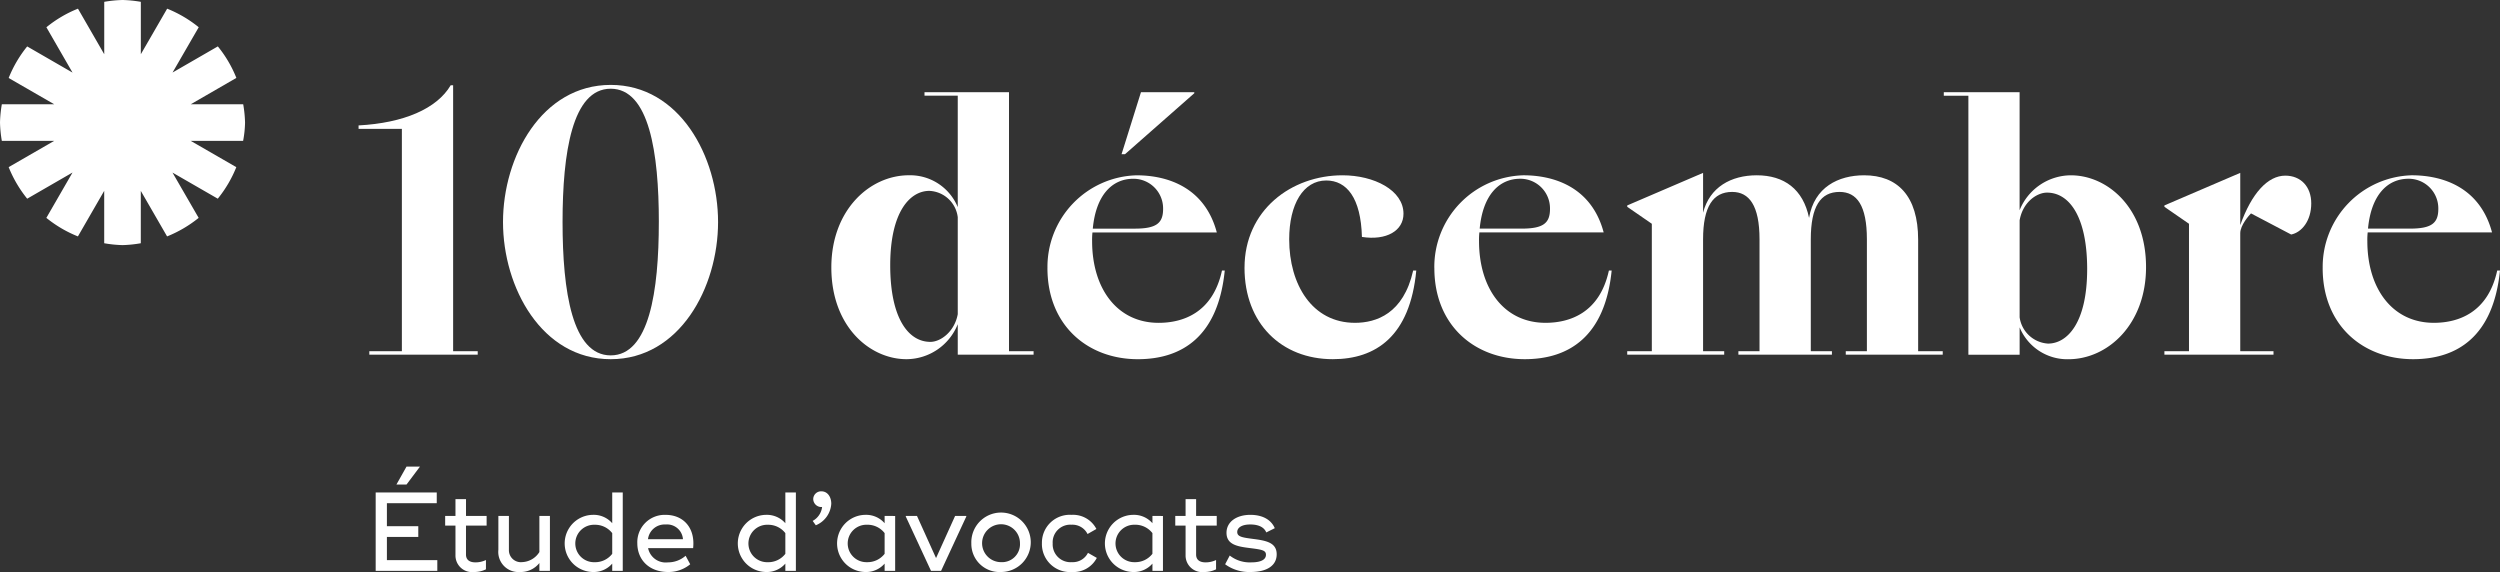
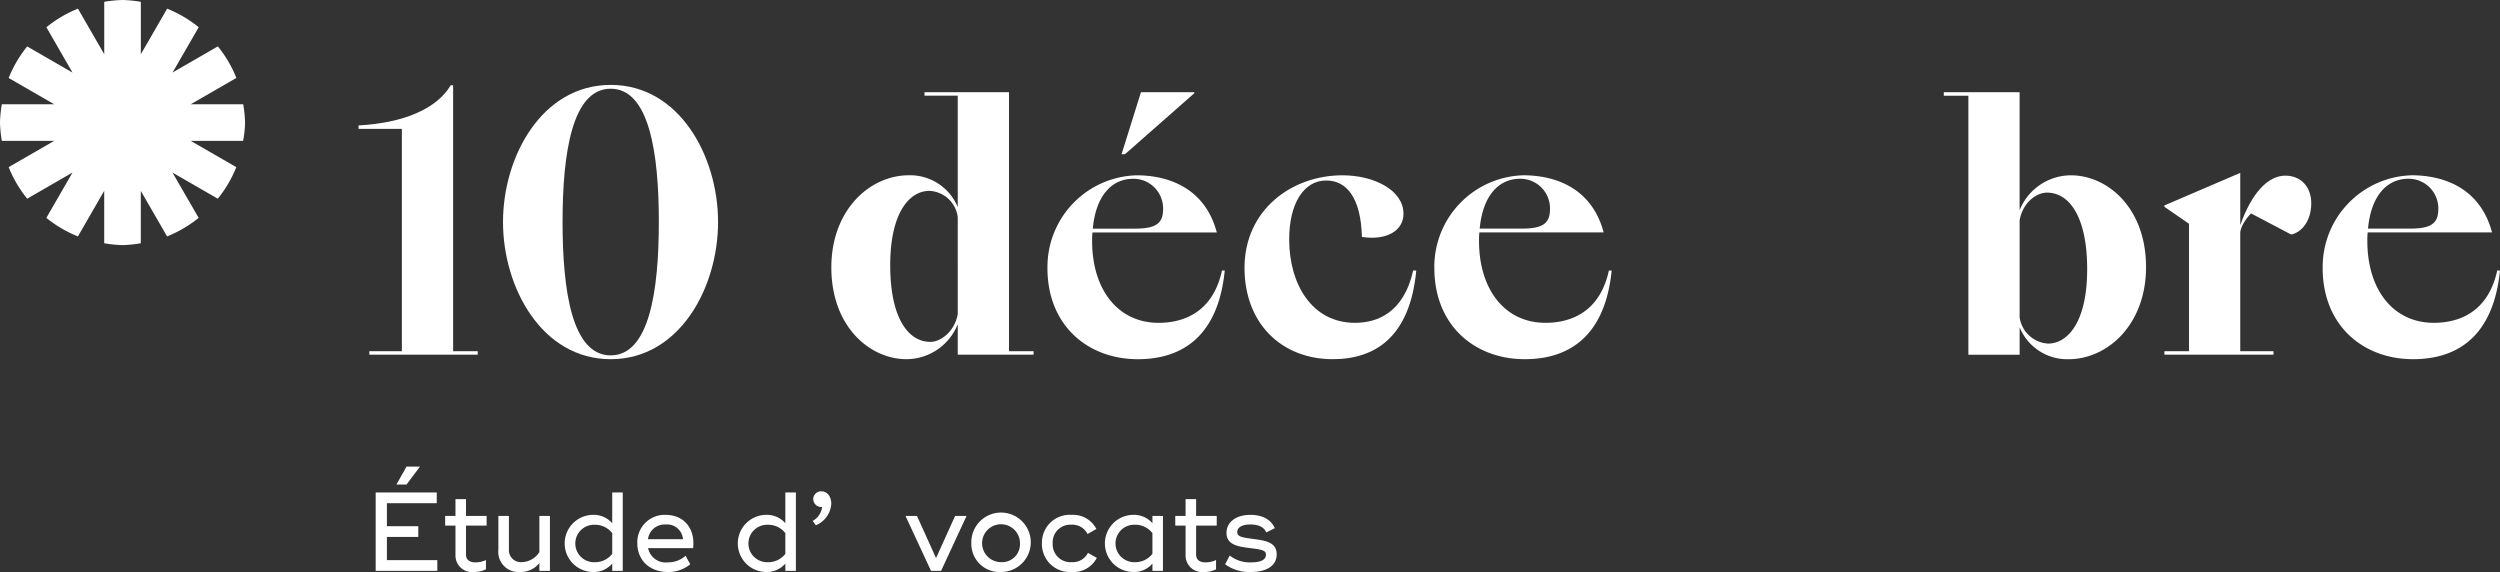
<svg xmlns="http://www.w3.org/2000/svg" width="388" height="88.775" viewBox="0 0 388 88.775">
  <rect x="0" y="0" width="388" height="88.775" fill="#333333" stroke="none" />
  <defs>
    <clipPath id="clip-path">
      <rect id="Rectangle_1092" data-name="Rectangle 1092" width="388" height="88.775" fill="#fff" />
    </clipPath>
  </defs>
  <g id="Groupe_682" data-name="Groupe 682" clip-path="url(#clip-path)">
    <path id="Tracé_37" data-name="Tracé 37" d="M11.268,11.274,4.22,7.205a18.938,18.938,0,0,0-2.876,4.9l7.078,4.081H.285A19.049,19.049,0,0,0,0,19.017a19.208,19.208,0,0,0,.285,2.846H8.41L1.344,25.938a19.1,19.1,0,0,0,2.876,4.9l7.036-4.063L7.193,33.815a18.971,18.971,0,0,0,4.9,2.876l4.08-7.072v8.132a19.06,19.06,0,0,0,2.839.29,19.06,19.06,0,0,0,2.84-.29V29.626l4.08,7.065a19.185,19.185,0,0,0,4.9-2.876l-4.063-7.03,7.03,4.051a18.906,18.906,0,0,0,2.876-4.892L29.6,21.863h8.131a16.413,16.413,0,0,0,.3-2.846,18.945,18.945,0,0,0-.285-2.833H29.6l7.084-4.093A18.757,18.757,0,0,0,33.809,7.2l-7.03,4.057,4.063-7.03a19.03,19.03,0,0,0-4.9-2.881L21.857,8.416V.285A19.049,19.049,0,0,0,19.017,0a19.134,19.134,0,0,0-2.839.285V8.416L12.1,1.345A18.674,18.674,0,0,0,7.2,4.232l4.062,7.042Z" fill="#fff" />
    <path id="Tracé_38" data-name="Tracé 38" d="M83.324,106.127v1.67H73.758V95.622h9.479v1.67H75.5v3.566h4.871v1.67H75.5v3.6ZM78.541,94.4H76.976l1.565-2.783h2.088Z" transform="translate(-15.453 -19.196)" fill="#fff" />
    <path id="Tracé_39" data-name="Tracé 39" d="M90.633,102.107v4.488c0,.87.609,1.218,1.477,1.218a3.737,3.737,0,0,0,1.619-.366v1.444a4.056,4.056,0,0,1-1.844.417A2.576,2.576,0,0,1,89,106.7v-4.593H87.4v-1.5H89V98h1.635v2.609h3.2v1.5Z" transform="translate(-18.311 -20.533)" fill="#fff" />
    <path id="Tracé_40" data-name="Tracé 40" d="M105.849,101.3v8.522h-1.635v-1.217A3.7,3.7,0,0,1,101.188,110a3.127,3.127,0,0,1-3.34-3.443V101.3h1.635v5.253a1.857,1.857,0,0,0,2.053,1.913,3.313,3.313,0,0,0,2.678-1.565v-5.6Z" transform="translate(-20.501 -21.225)" fill="#fff" />
    <path id="Tracé_41" data-name="Tracé 41" d="M119.871,96.682v12.175h-1.634v-1.131a3.8,3.8,0,0,1-3.01,1.305,4.436,4.436,0,0,1,0-8.871,3.8,3.8,0,0,1,3.01,1.3V96.682ZM118.237,103a3.345,3.345,0,0,0-2.731-1.3,2.906,2.906,0,1,0,0,5.809,3.345,3.345,0,0,0,2.731-1.3Z" transform="translate(-23.22 -20.256)" fill="#fff" />
    <path id="Tracé_42" data-name="Tracé 42" d="M129.858,108.458a4.126,4.126,0,0,0,2.765-1.027l.714,1.322a5.291,5.291,0,0,1-3.427,1.2c-2.957,0-4.783-1.9-4.783-4.469a4.246,4.246,0,0,1,4.4-4.4c2.73,0,4.609,2,4.262,5.166H126.8a2.786,2.786,0,0,0,3.062,2.209m2.349-3.6a2.467,2.467,0,0,0-2.679-2.279,2.6,2.6,0,0,0-2.748,2.279Z" transform="translate(-26.216 -21.178)" fill="#fff" />
    <path id="Tracé_43" data-name="Tracé 43" d="M153.862,96.682v12.175h-1.635v-1.131a3.794,3.794,0,0,1-3.009,1.305,4.436,4.436,0,0,1,0-8.871,3.8,3.8,0,0,1,3.009,1.3V96.682ZM152.227,103a3.345,3.345,0,0,0-2.731-1.3,2.906,2.906,0,1,0,0,5.809,3.345,3.345,0,0,0,2.731-1.3Z" transform="translate(-30.341 -20.256)" fill="#fff" />
    <path id="Tracé_44" data-name="Tracé 44" d="M159.557,101.054a2.826,2.826,0,0,0,1.462-2.157,1.264,1.264,0,0,1-1.375-1.217,1.218,1.218,0,0,1,1.252-1.217c.991,0,1.548.887,1.548,1.931a3.86,3.86,0,0,1-2.4,3.339Z" transform="translate(-33.43 -20.21)" fill="#fff" />
-     <path id="Tracé_45" data-name="Tracé 45" d="M173.353,101.257v8.522h-1.635v-1.131a3.793,3.793,0,0,1-3.009,1.305,4.436,4.436,0,0,1,0-8.871,3.8,3.8,0,0,1,3.009,1.3v-1.13Zm-1.635,2.661a3.343,3.343,0,0,0-2.73-1.3,2.906,2.906,0,1,0,0,5.809,3.343,3.343,0,0,0,2.73-1.3Z" transform="translate(-34.425 -21.178)" fill="#fff" />
    <path id="Tracé_46" data-name="Tracé 46" d="M177.838,101.39V101.3h1.739l2.957,6.539,2.957-6.539h1.739v.086l-3.913,8.436h-1.566Z" transform="translate(-37.26 -21.225)" fill="#fff" />
    <path id="Tracé_47" data-name="Tracé 47" d="M190.708,105.518a4.613,4.613,0,1,1,4.609,4.435,4.369,4.369,0,0,1-4.609-4.435m7.549,0a2.94,2.94,0,1,0-2.94,2.905,2.785,2.785,0,0,0,2.94-2.905" transform="translate(-39.956 -21.178)" fill="#fff" />
    <path id="Tracé_48" data-name="Tracé 48" d="M204.568,105.518a4.321,4.321,0,0,1,4.609-4.435,4.067,4.067,0,0,1,3.843,2.191l-1.374.783a2.612,2.612,0,0,0-2.469-1.443,2.739,2.739,0,0,0-2.94,2.905,2.767,2.767,0,0,0,2.975,2.905,2.628,2.628,0,0,0,2.5-1.444l1.374.783a4.085,4.085,0,0,1-3.878,2.191,4.349,4.349,0,0,1-4.644-4.435" transform="translate(-42.86 -21.178)" fill="#fff" />
    <path id="Tracé_49" data-name="Tracé 49" d="M225.932,101.257v8.522H224.3v-1.131a3.793,3.793,0,0,1-3.009,1.305,4.436,4.436,0,0,1,0-8.871,3.8,3.8,0,0,1,3.009,1.3v-1.13Zm-1.635,2.661a3.344,3.344,0,0,0-2.731-1.3,2.906,2.906,0,1,0,0,5.809,3.344,3.344,0,0,0,2.731-1.3Z" transform="translate(-45.441 -21.178)" fill="#fff" />
    <path id="Tracé_50" data-name="Tracé 50" d="M233.982,102.107v4.488c0,.87.609,1.218,1.478,1.218a3.728,3.728,0,0,0,1.617-.366v1.444a4.046,4.046,0,0,1-1.843.417,2.576,2.576,0,0,1-2.887-2.608v-4.593h-1.6v-1.5h1.6V98h1.635v2.609h3.2v1.5Z" transform="translate(-48.345 -20.533)" fill="#fff" />
    <path id="Tracé_51" data-name="Tracé 51" d="M240.537,108.753l.713-1.357a5.011,5.011,0,0,0,3.322,1.062c1.548,0,2.3-.436,2.3-1.183,0-.7-.626-.8-2.539-1.043-1.965-.244-3.583-.557-3.583-2.367,0-1.7,1.549-2.783,3.7-2.783,2.105,0,3.305.922,3.792,2.07l-1.322.661c-.313-.783-1.148-1.236-2.487-1.236-1.322,0-2.018.5-2.018,1.166,0,.712.731.852,2.349,1.061,2.052.261,3.774.54,3.774,2.4,0,1.775-1.548,2.749-4.053,2.749a6.313,6.313,0,0,1-3.948-1.2" transform="translate(-50.396 -21.178)" fill="#fff" />
    <path id="Tracé_52" data-name="Tracé 52" d="M72.069,58.016h5.052V23.51H70.4v-.538c6.986-.376,12.147-2.58,14.3-6.235h.375V58.016h3.816v.538H72.069Z" transform="translate(-14.75 -3.507)" fill="#fff" />
    <path id="Tracé_53" data-name="Tracé 53" d="M98.758,37.955c0-10.159,6.02-21.285,16.716-21.285S132.135,27.8,132.135,37.955s-5.966,21.284-16.662,21.284S98.758,48.113,98.758,37.955m24.186,0c0-10.75-1.5-20.693-7.471-20.693S108,27.2,108,37.955s1.5,20.693,7.47,20.693,7.471-9.943,7.471-20.693" transform="translate(-20.691 -3.493)" fill="#fff" />
    <path id="Tracé_54" data-name="Tracé 54" d="M182.84,18.636h-5.16V18.1h13.114V58.3h3.816v.538H182.84V54.109a8.611,8.611,0,0,1-7.955,5.428c-5.644,0-11.664-5-11.664-14.244,0-8.921,5.966-14.3,12.04-14.3a8,8,0,0,1,7.579,4.945ZM172.359,44.972c0,8.17,2.794,11.878,6.235,11.878,1.613,0,3.762-1.613,4.246-4.3V37.5a4.648,4.648,0,0,0-4.408-4.085c-2.956,0-6.073,3.171-6.073,11.556" transform="translate(-34.197 -3.792)" fill="#fff" />
    <path id="Tracé_55" data-name="Tracé 55" d="M205.654,45.4A14.222,14.222,0,0,1,219.467,31c5,0,10.642,1.989,12.47,8.868h-19.3a10.955,10.955,0,0,0-.053,1.344c0,7.417,3.923,12.684,10.32,12.684,3.654,0,8.384-1.451,9.835-8.115h.43c-1.021,10.212-6.611,13.759-13.49,13.759-7.793,0-14.028-5.267-14.028-14.135m7.041-6.128h6.5c3.387,0,4.409-.86,4.409-3.063a4.6,4.6,0,0,0-4.623-4.677c-3.279,0-5.805,2.526-6.288,7.74M220.166,18.1h8.277v.161l-10.75,9.46h-.538Z" transform="translate(-43.088 -3.792)" fill="#fff" />
    <path id="Tracé_56" data-name="Tracé 56" d="M244.344,48.767c0-8.922,7.256-14.35,15.211-14.35,4.892,0,9.46,2.311,9.46,5.967,0,2.633-2.634,4.191-6.45,3.6-.161-6.073-2.365-8.761-5.536-8.761-3.548,0-5.752,3.654-5.752,9.137,0,6.987,3.548,12.953,10.211,12.953,3.28,0,7.525-1.4,9.03-8.116H271c-.968,10.212-6.288,13.759-12.954,13.759-7.955,0-13.705-5.536-13.705-14.189" transform="translate(-51.194 -7.211)" fill="#fff" />
    <path id="Tracé_57" data-name="Tracé 57" d="M281.608,48.821a14.222,14.222,0,0,1,13.813-14.405c5,0,10.642,1.989,12.47,8.868H288.6a10.8,10.8,0,0,0-.054,1.344c0,7.417,3.923,12.684,10.32,12.684,3.654,0,8.384-1.451,9.835-8.115h.43c-1.021,10.211-6.611,13.759-13.49,13.759-7.794,0-14.028-5.267-14.028-14.135m7.041-6.128h6.5c3.386,0,4.407-.86,4.407-3.063a4.6,4.6,0,0,0-4.623-4.677c-3.278,0-5.8,2.526-6.288,7.74" transform="translate(-59.001 -7.211)" fill="#fff" />
-     <path id="Tracé_58" data-name="Tracé 58" d="M334.533,62.158h-15.05v-.538H323.3V41.842l-3.816-2.634v-.215l11.771-5.052v6.181c1.021-3.977,4.353-5.805,8.331-5.805,4.247,0,7.2,2.15,8.116,6.612.806-4.783,4.568-6.612,8.546-6.612,5.159,0,8.385,3.171,8.385,10V61.621h3.816v.538H353.4v-.538h3.279V44.26c0-5.267-1.559-7.363-4.246-7.363-2.957,0-4.461,2.257-4.461,7.363V61.621h3.279v.538H336.736v-.538h3.279V44.26c0-5.267-1.613-7.363-4.247-7.363-2.956,0-4.514,2.257-4.514,7.363V61.621h3.279Z" transform="translate(-66.937 -7.111)" fill="#fff" />
    <path id="Tracé_59" data-name="Tracé 59" d="M401.36,31c5.642,0,11.663,5,11.663,14.244,0,8.922-5.966,14.3-12.04,14.3a8,8,0,0,1-7.578-4.944v4.246h-7.954v-40.2h-3.816V18.1H393.4V36.425A8.612,8.612,0,0,1,401.36,31m2.526,14.566c0-8.17-2.794-11.878-6.235-11.878-1.613,0-3.762,1.5-4.247,4.3V53.033a4.751,4.751,0,0,0,4.407,4.085c2.957,0,6.074-3.171,6.074-11.555" transform="translate(-79.958 -3.792)" fill="#fff" />
    <path id="Tracé_60" data-name="Tracé 60" d="M441.88,62.158H424.949v-.538h3.816V41.842l-3.816-2.634v-.215l11.771-5.052v8.115c1.774-5,4.3-7.685,6.988-7.685,2.418,0,4.031,1.719,4.031,4.3,0,2.741-1.505,4.514-3.118,4.837l-6.235-3.278c-.269.269-1.666,1.827-1.666,3.064V61.621h5.159Z" transform="translate(-89.033 -7.111)" fill="#fff" />
    <path id="Tracé_61" data-name="Tracé 61" d="M456.026,48.821a14.222,14.222,0,0,1,13.813-14.405c5,0,10.642,1.989,12.47,8.868h-19.3a10.8,10.8,0,0,0-.054,1.344c0,7.417,3.923,12.684,10.32,12.684,3.654,0,8.384-1.451,9.835-8.115h.43c-1.021,10.211-6.611,13.759-13.49,13.759-7.794,0-14.028-5.267-14.028-14.135m7.041-6.128h6.5c3.386,0,4.407-.86,4.407-3.063a4.6,4.6,0,0,0-4.623-4.677c-3.278,0-5.8,2.526-6.288,7.74" transform="translate(-95.544 -7.211)" fill="#fff" />
  </g>
</svg>